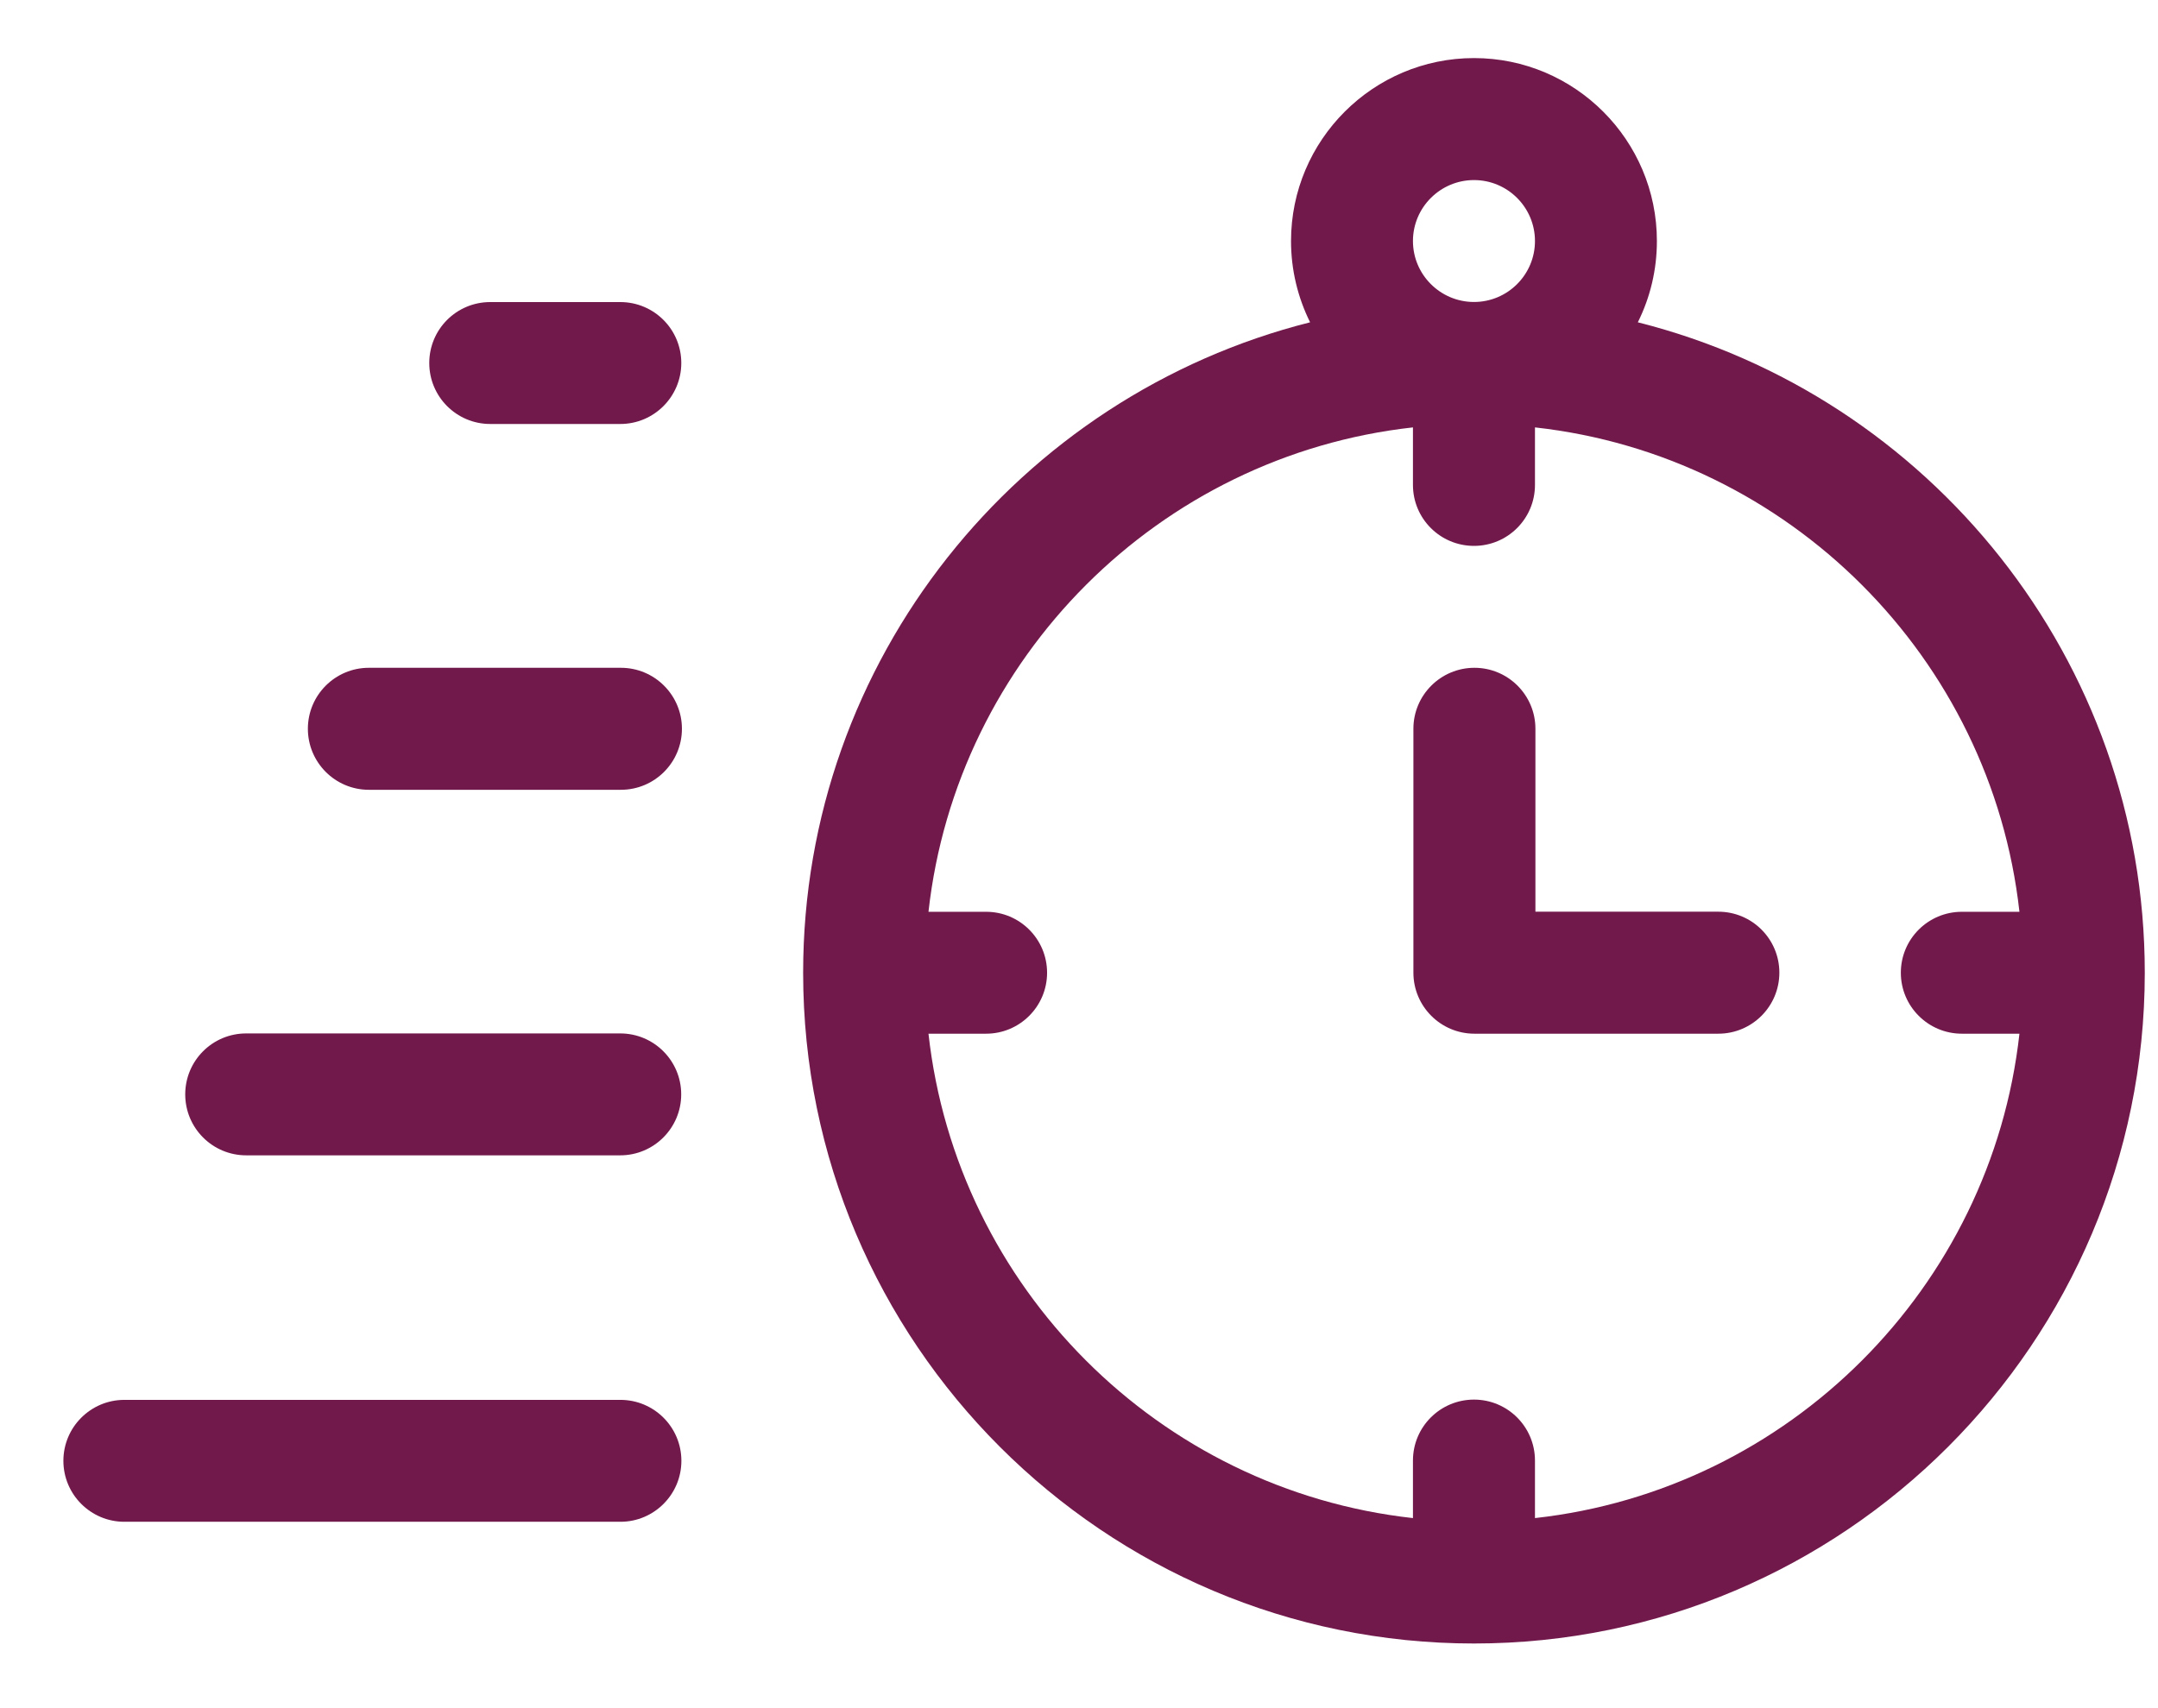
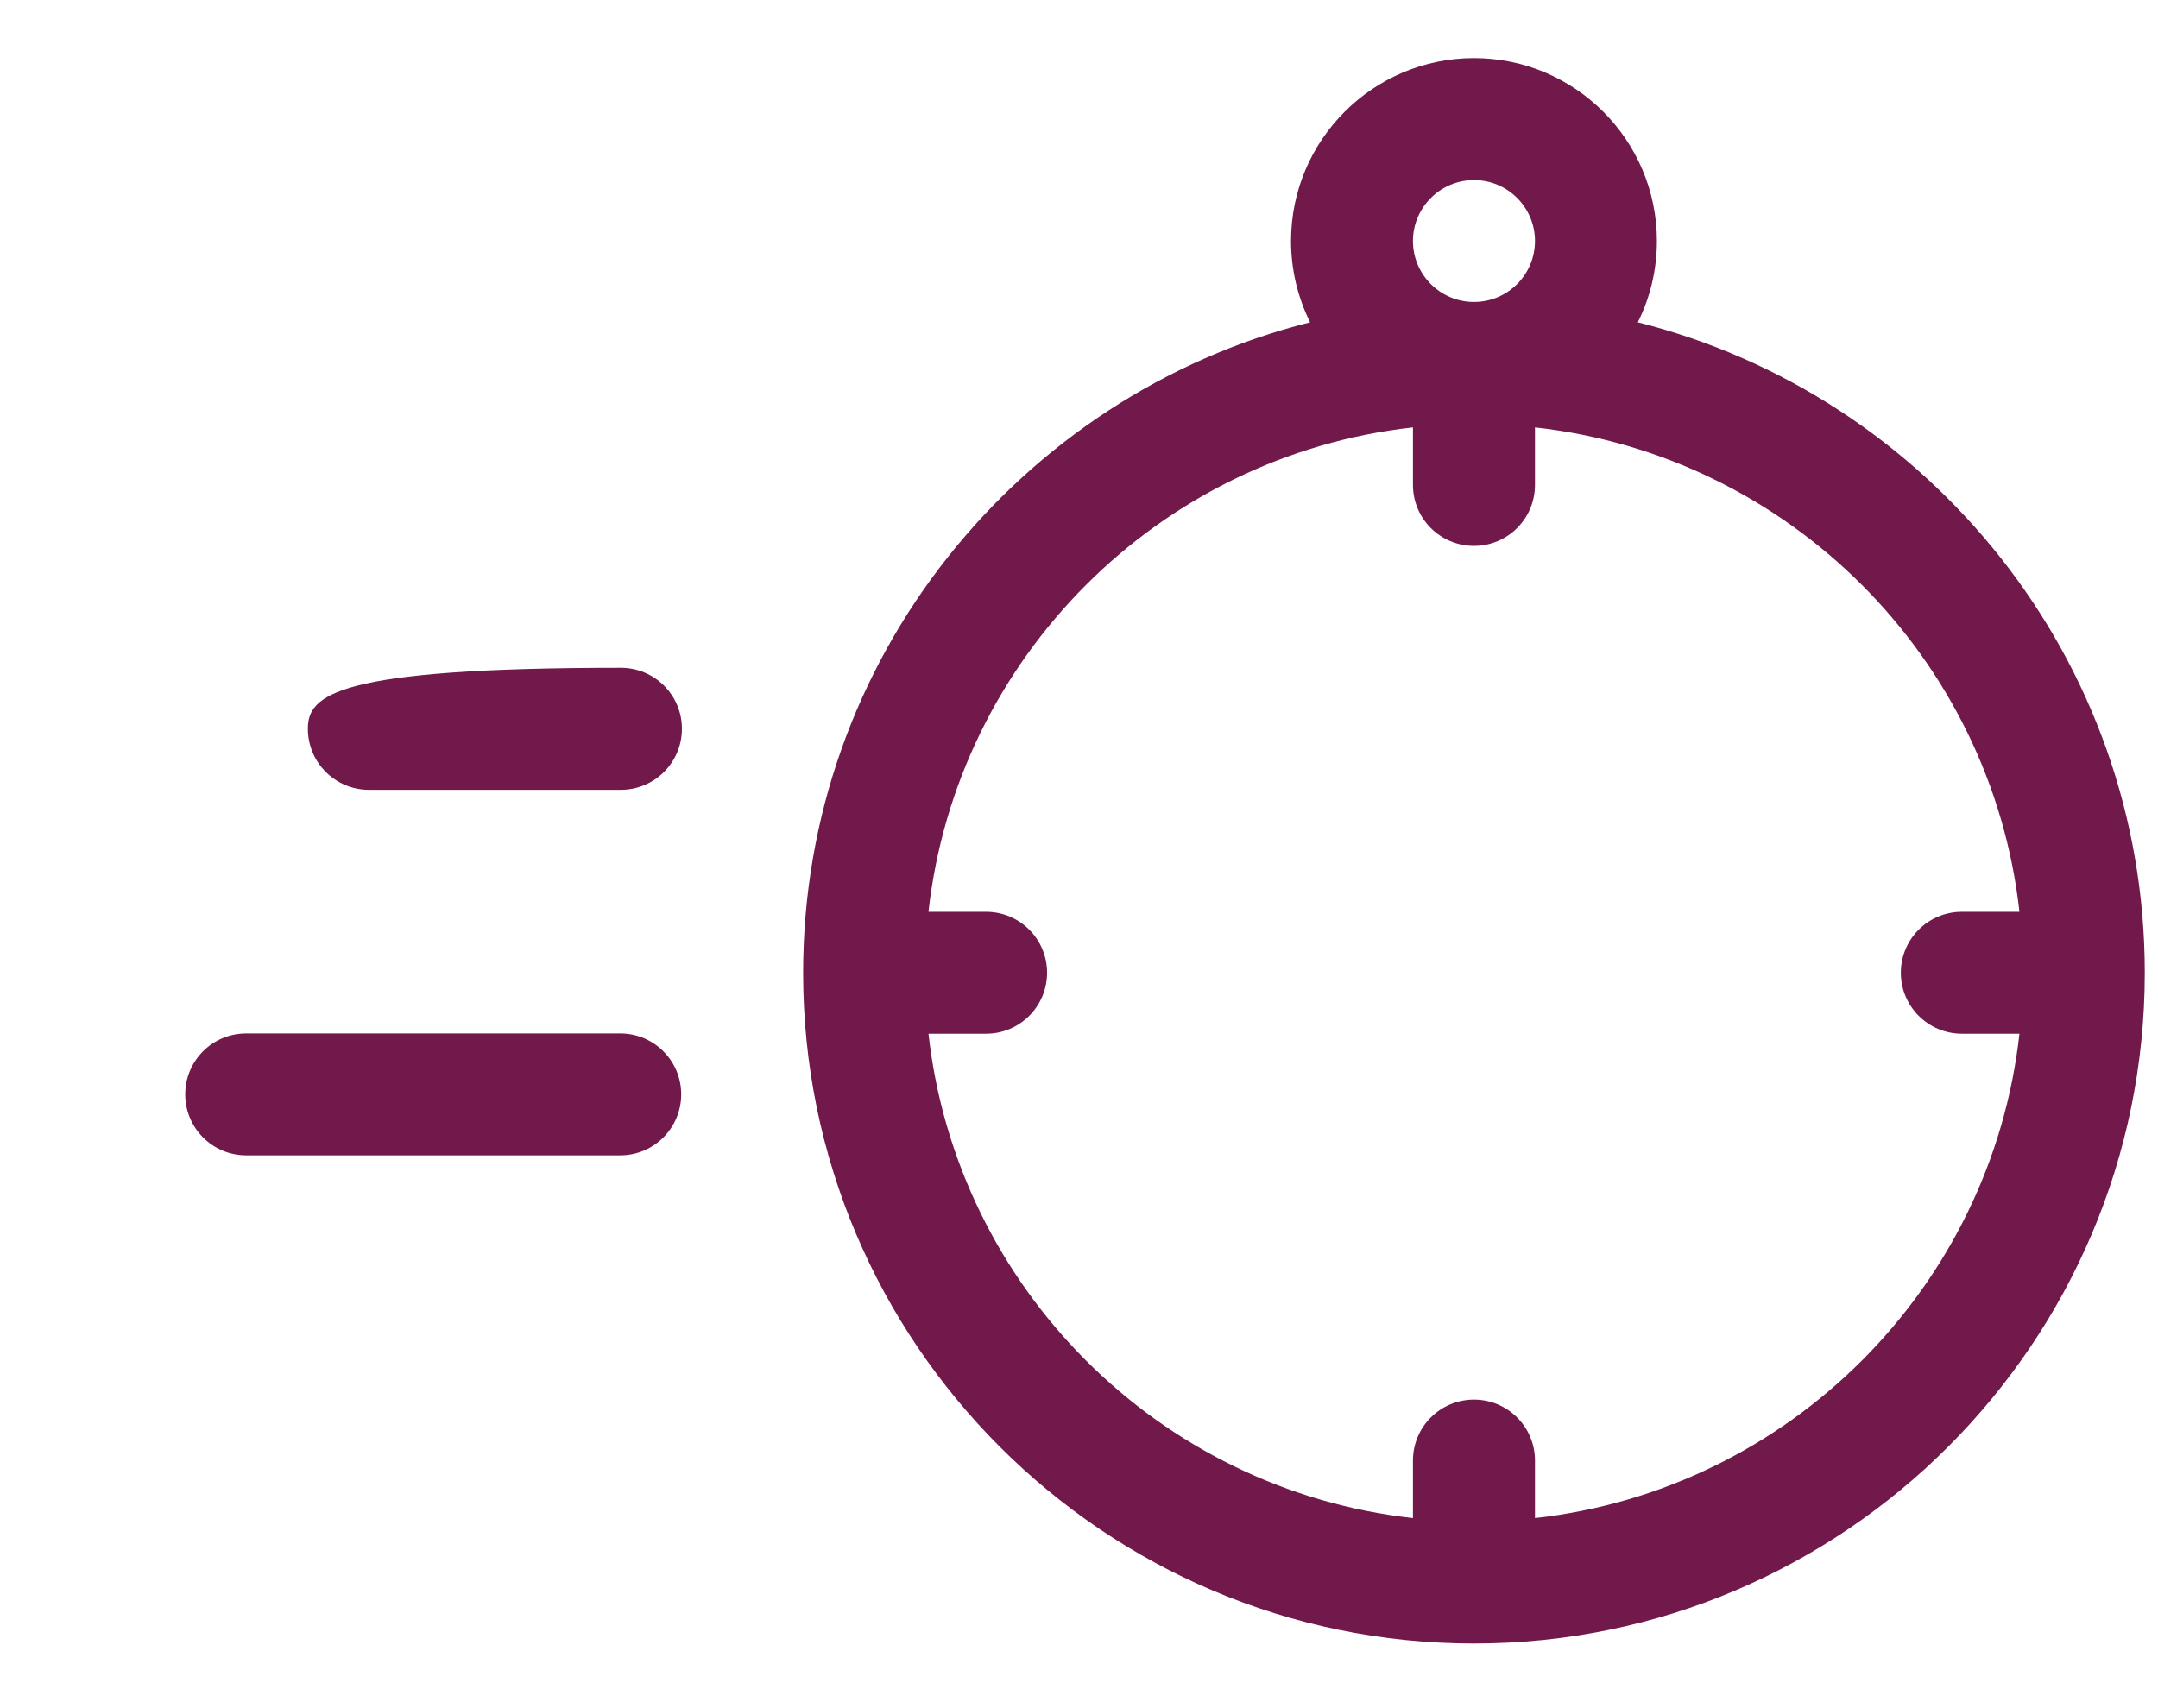
<svg xmlns="http://www.w3.org/2000/svg" width="24" height="19" viewBox="0 0 24 19" fill="none">
  <path d="M18.215 3.585C18.351 3.312 18.427 3.006 18.427 2.681C18.427 1.559 17.515 0.646 16.393 0.646C15.271 0.646 14.358 1.559 14.358 2.681C14.358 3.006 14.435 3.312 14.57 3.585C11.334 4.4 8.932 7.335 8.932 10.82C8.932 14.934 12.279 18.281 16.393 18.281C20.506 18.281 23.853 14.934 23.853 10.82C23.853 7.335 21.451 4.4 18.215 3.585ZM15.714 2.681C15.714 2.307 16.019 2.003 16.393 2.003C16.767 2.003 17.071 2.307 17.071 2.681C17.071 3.055 16.767 3.359 16.393 3.359C16.019 3.359 15.714 3.055 15.714 2.681ZM17.071 16.886V16.246C17.071 15.871 16.767 15.568 16.393 15.568C16.018 15.568 15.714 15.871 15.714 16.246V16.886C12.889 16.573 10.64 14.323 10.326 11.498H10.967C11.341 11.498 11.645 11.194 11.645 10.82C11.645 10.445 11.341 10.142 10.967 10.142H10.326C10.64 7.317 12.889 5.067 15.714 4.754V5.394C15.714 5.769 16.018 6.072 16.393 6.072C16.767 6.072 17.071 5.769 17.071 5.394V4.754C19.896 5.067 22.145 7.317 22.459 10.142H21.819C21.444 10.142 21.14 10.445 21.14 10.82C21.14 11.194 21.444 11.498 21.819 11.498H22.459C22.145 14.323 19.896 16.573 17.071 16.886Z" fill="#72194B" />
-   <path d="M6.899 3.36H5.452C5.077 3.36 4.774 3.663 4.774 4.038C4.774 4.412 5.077 4.716 5.452 4.716H6.899C7.273 4.716 7.577 4.412 7.577 4.038C7.577 3.663 7.273 3.36 6.899 3.36Z" fill="#72194B" />
-   <path d="M6.905 7.428H4.102C3.728 7.428 3.424 7.732 3.424 8.106C3.424 8.481 3.728 8.785 4.102 8.785H6.905C7.28 8.785 7.584 8.481 7.584 8.106C7.584 7.732 7.28 7.428 6.905 7.428Z" fill="#72194B" />
+   <path d="M6.905 7.428C3.728 7.428 3.424 7.732 3.424 8.106C3.424 8.481 3.728 8.785 4.102 8.785H6.905C7.28 8.785 7.584 8.481 7.584 8.106C7.584 7.732 7.28 7.428 6.905 7.428Z" fill="#72194B" />
  <path d="M6.898 11.495H2.738C2.363 11.495 2.06 11.798 2.06 12.173C2.06 12.547 2.363 12.851 2.738 12.851H6.898C7.272 12.851 7.576 12.547 7.576 12.173C7.576 11.798 7.272 11.495 6.898 11.495Z" fill="#72194B" />
-   <path d="M6.9 15.571H1.383C1.009 15.571 0.705 15.874 0.705 16.249C0.705 16.623 1.009 16.927 1.383 16.927H6.9C7.274 16.927 7.578 16.623 7.578 16.249C7.578 15.874 7.274 15.571 6.9 15.571Z" fill="#72194B" />
-   <path d="M19.11 10.141H17.076V8.106C17.076 7.732 16.772 7.428 16.398 7.428C16.023 7.428 15.719 7.732 15.719 8.106V10.819C15.719 11.194 16.023 11.498 16.398 11.498H19.11C19.485 11.498 19.789 11.194 19.789 10.819C19.789 10.445 19.485 10.141 19.11 10.141Z" fill="#72194B" />
</svg>